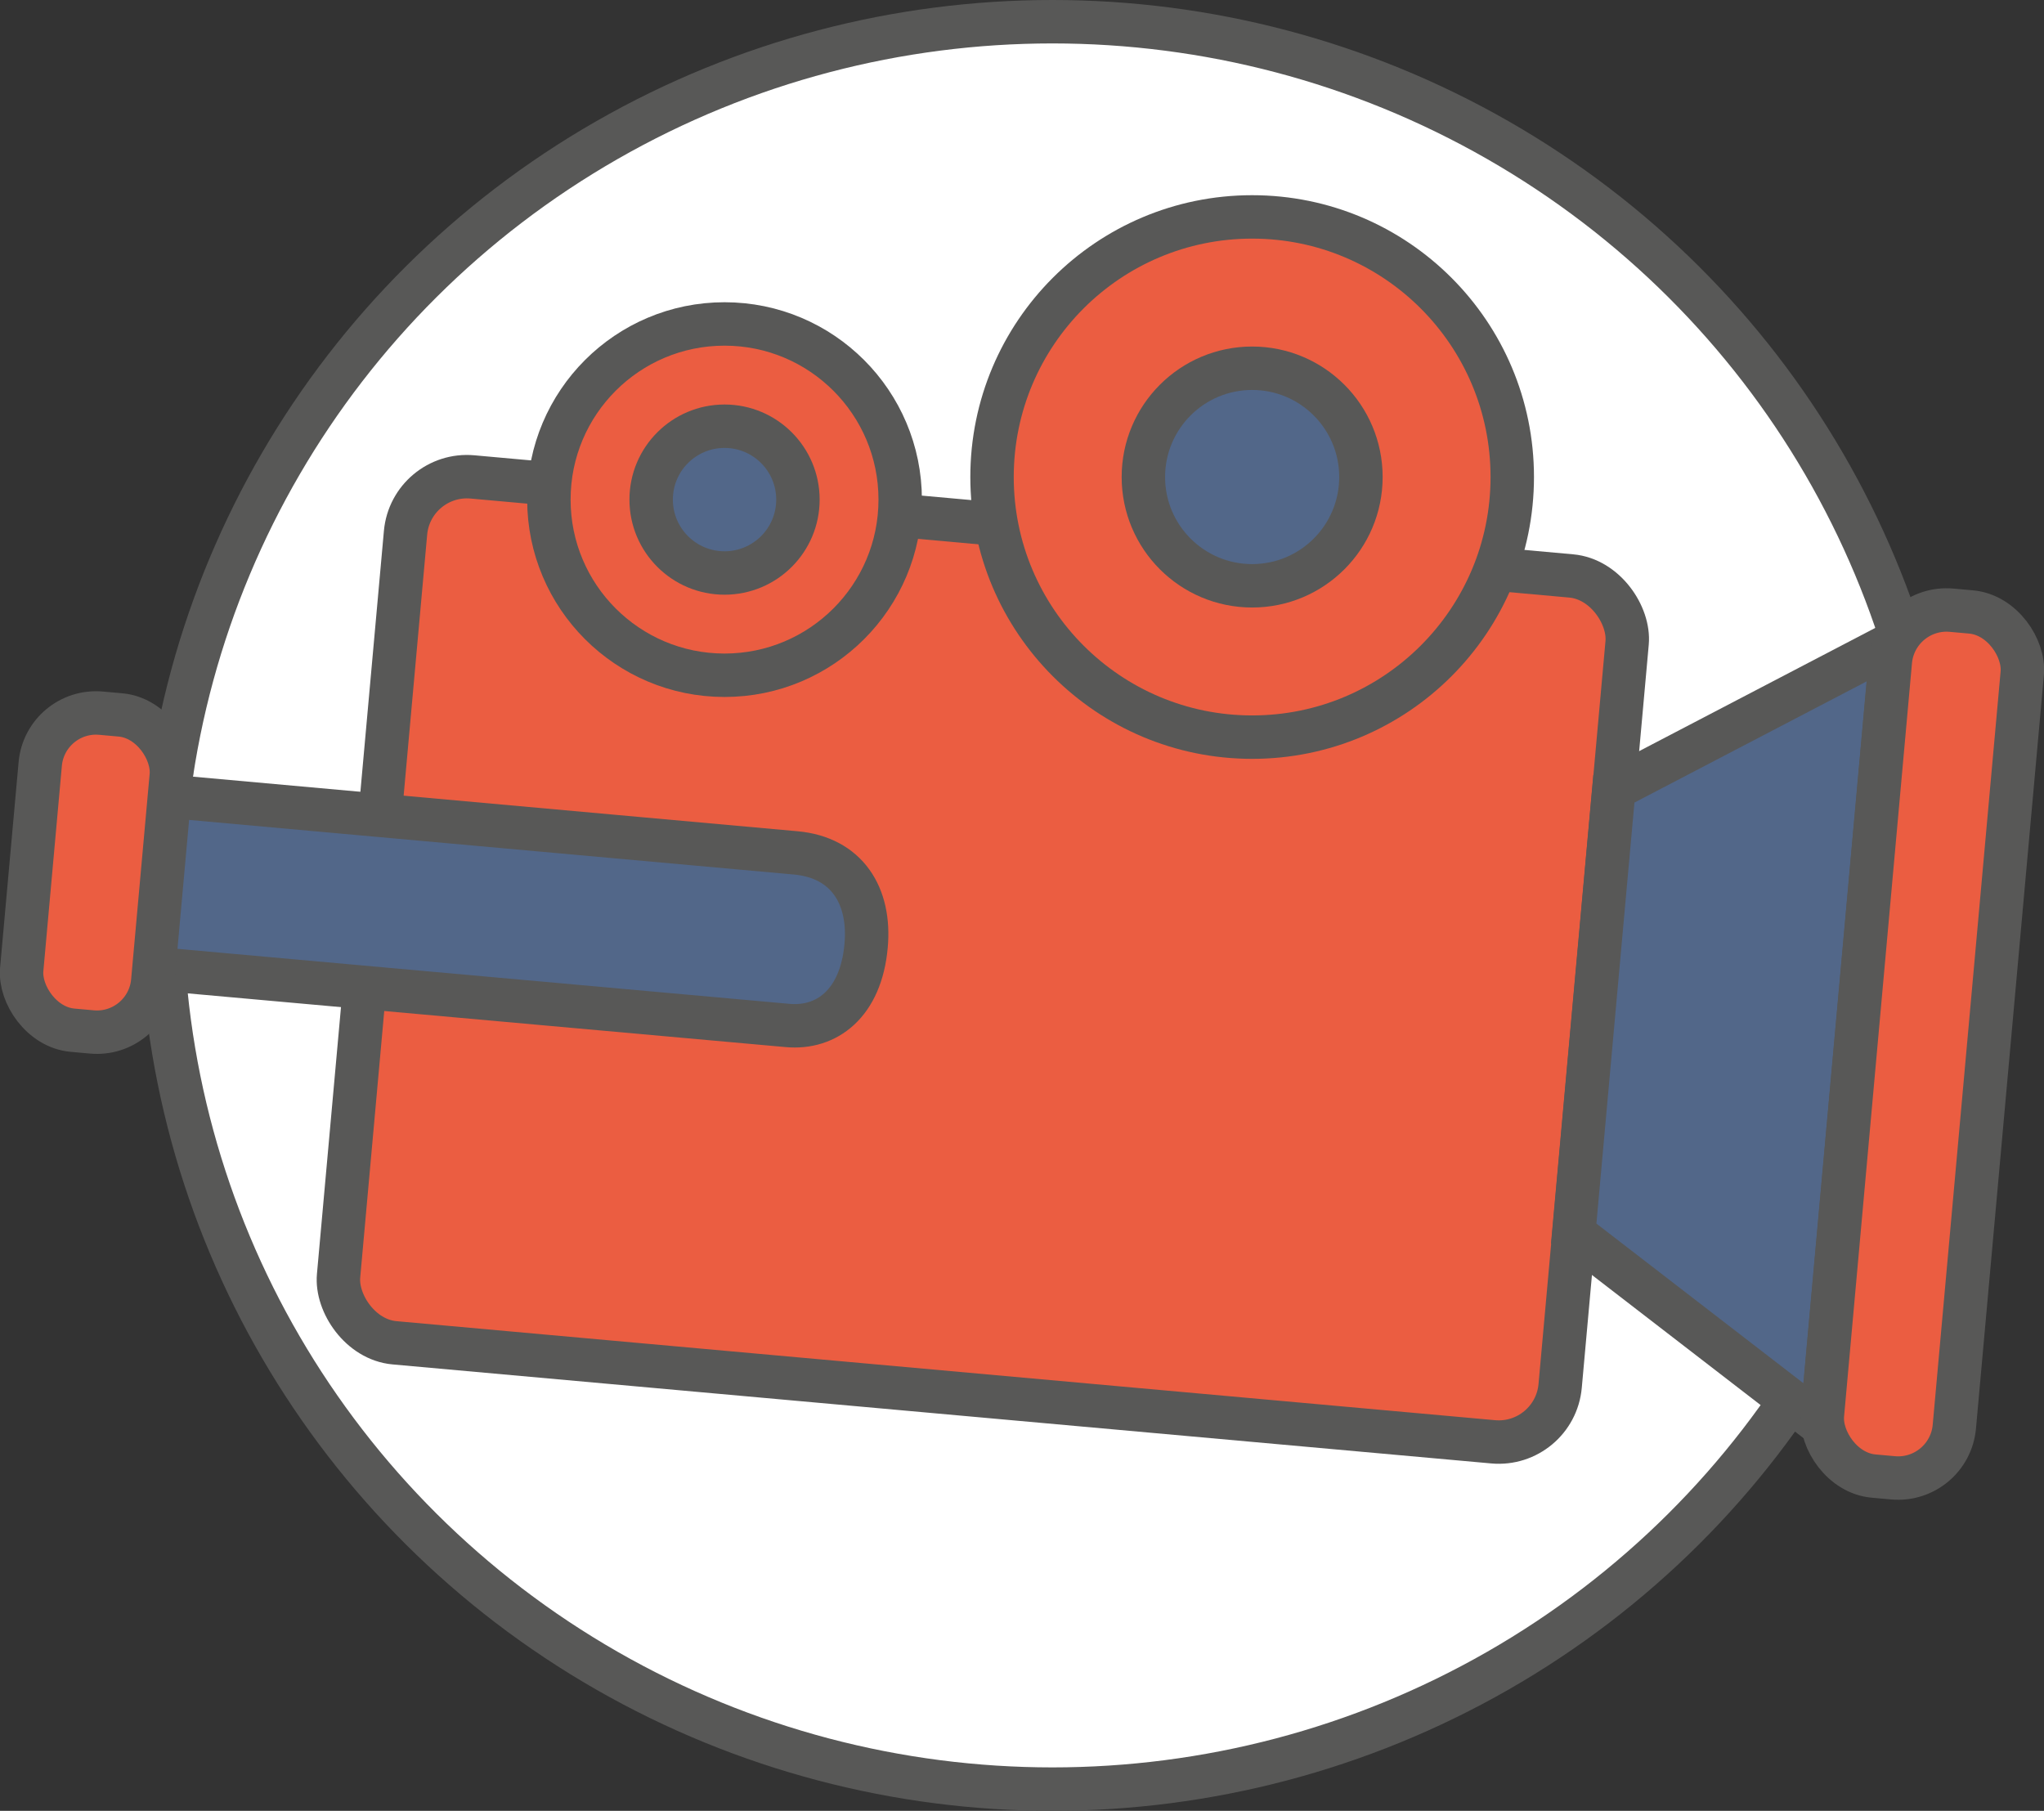
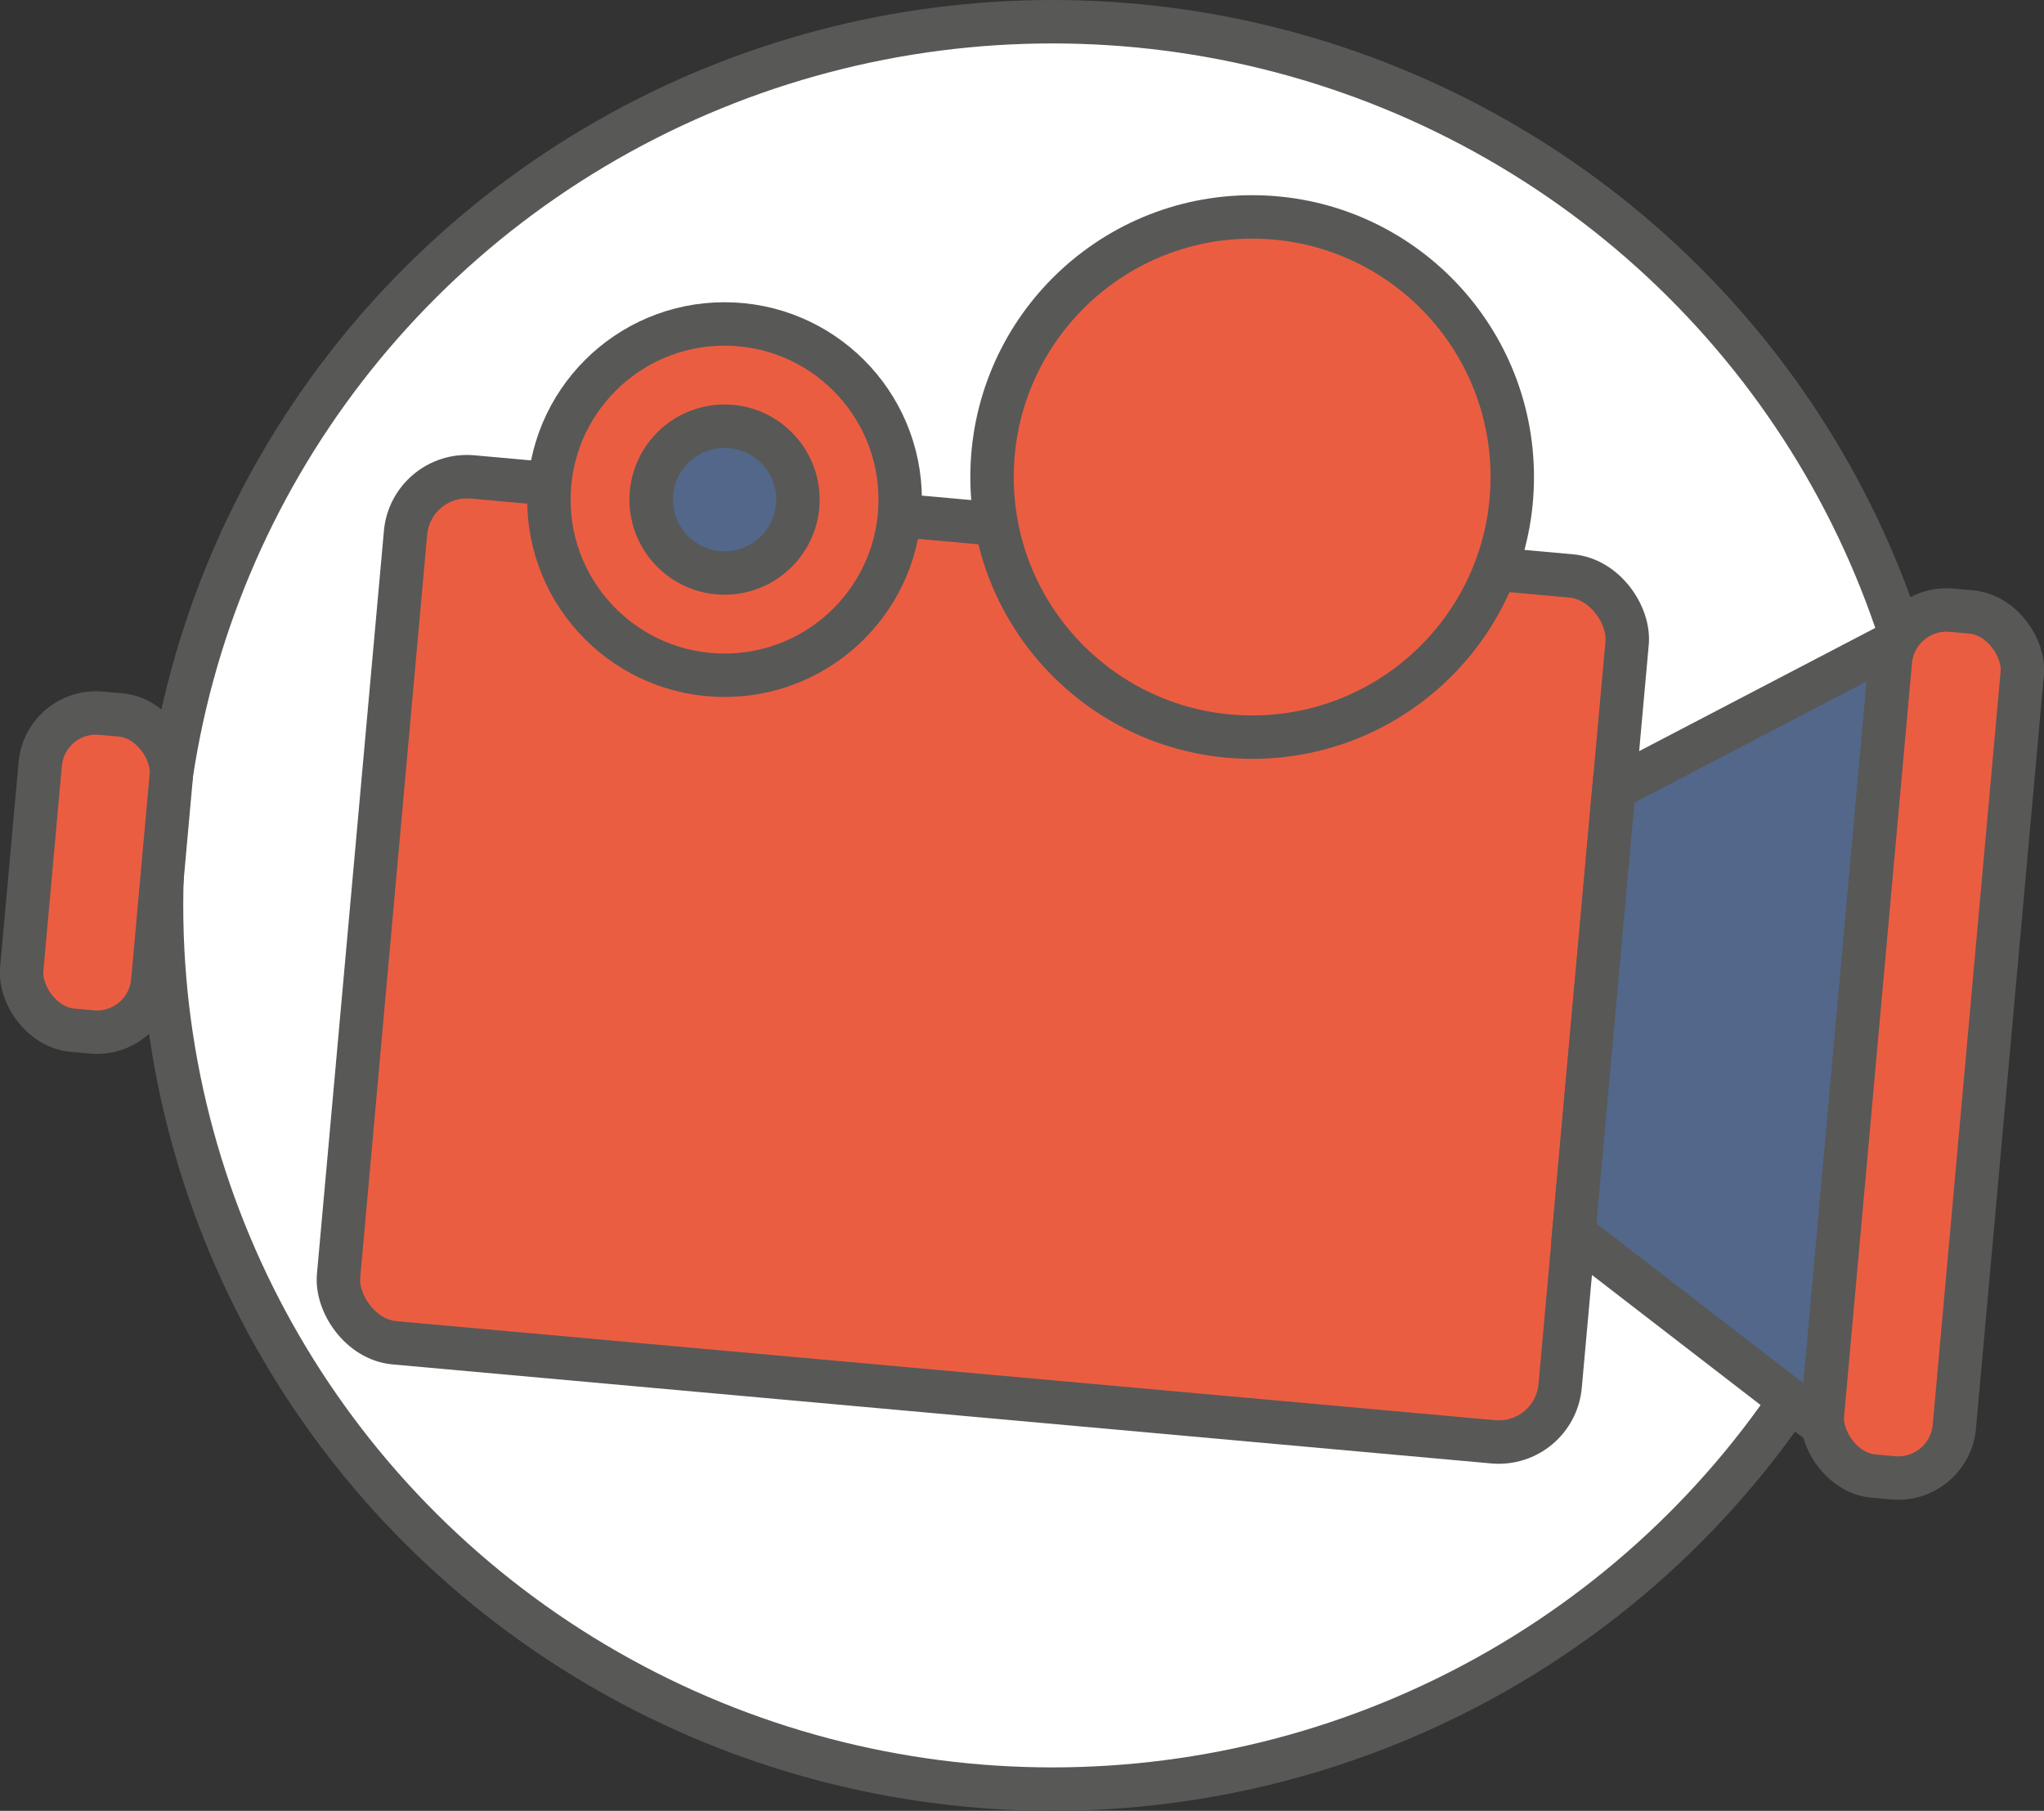
<svg xmlns="http://www.w3.org/2000/svg" viewBox="0 0 94.14 83.4">
  <rect x="0" y="0" width="94.14" height="83.4" fill="#333333" stroke="none" />
  <defs>
    <style>.cls-1{fill:#fff;}.cls-1,.cls-2,.cls-3{stroke:#585857;stroke-miterlimit:10;stroke-width:2px;}.cls-2{fill:#eb5d41;}.cls-3{fill:#526789;}</style>
  </defs>
  <g id="Calque_2" data-name="Calque 2">
    <g id="Calque_32" data-name="Calque 32">
      <ellipse class="cls-1" cx="48.47" cy="41.7" rx="41.03" ry="40.7" />
      <rect class="cls-2" x="17.02" y="24.16" width="56.49" height="40.04" rx="2.84" transform="translate(4.15 -3.88) rotate(5.15)" />
      <circle class="cls-2" cx="57.67" cy="21.97" r="11.98" />
-       <circle class="cls-3" cx="57.67" cy="21.97" r="5.01" />
      <circle class="cls-2" cx="33.37" cy="23.01" r="8.09" />
      <circle class="cls-3" cx="33.37" cy="23.01" r="3.38" />
      <polygon class="cls-3" points="74.33 36.33 87.13 29.65 83.89 65.61 72.48 56.81 74.33 36.33" />
      <rect class="cls-2" x="85.49" y="28.06" width="6.1" height="40.04" rx="2.6" transform="translate(4.67 -7.75) rotate(5.15)" />
-       <path class="cls-3" d="M39.89,43.56c-.24,2.68-1.83,3.83-3.61,3.67L5.57,44.47l.72-7.93,30.35,2.74C39,39.49,40.1,41.25,39.89,43.56Z" />
      <rect class="cls-2" x="1.42" y="32.86" width="6.06" height="14.66" rx="2.58" transform="translate(3.62 -0.24) rotate(5.15)" />
    </g>
  </g>
</svg>